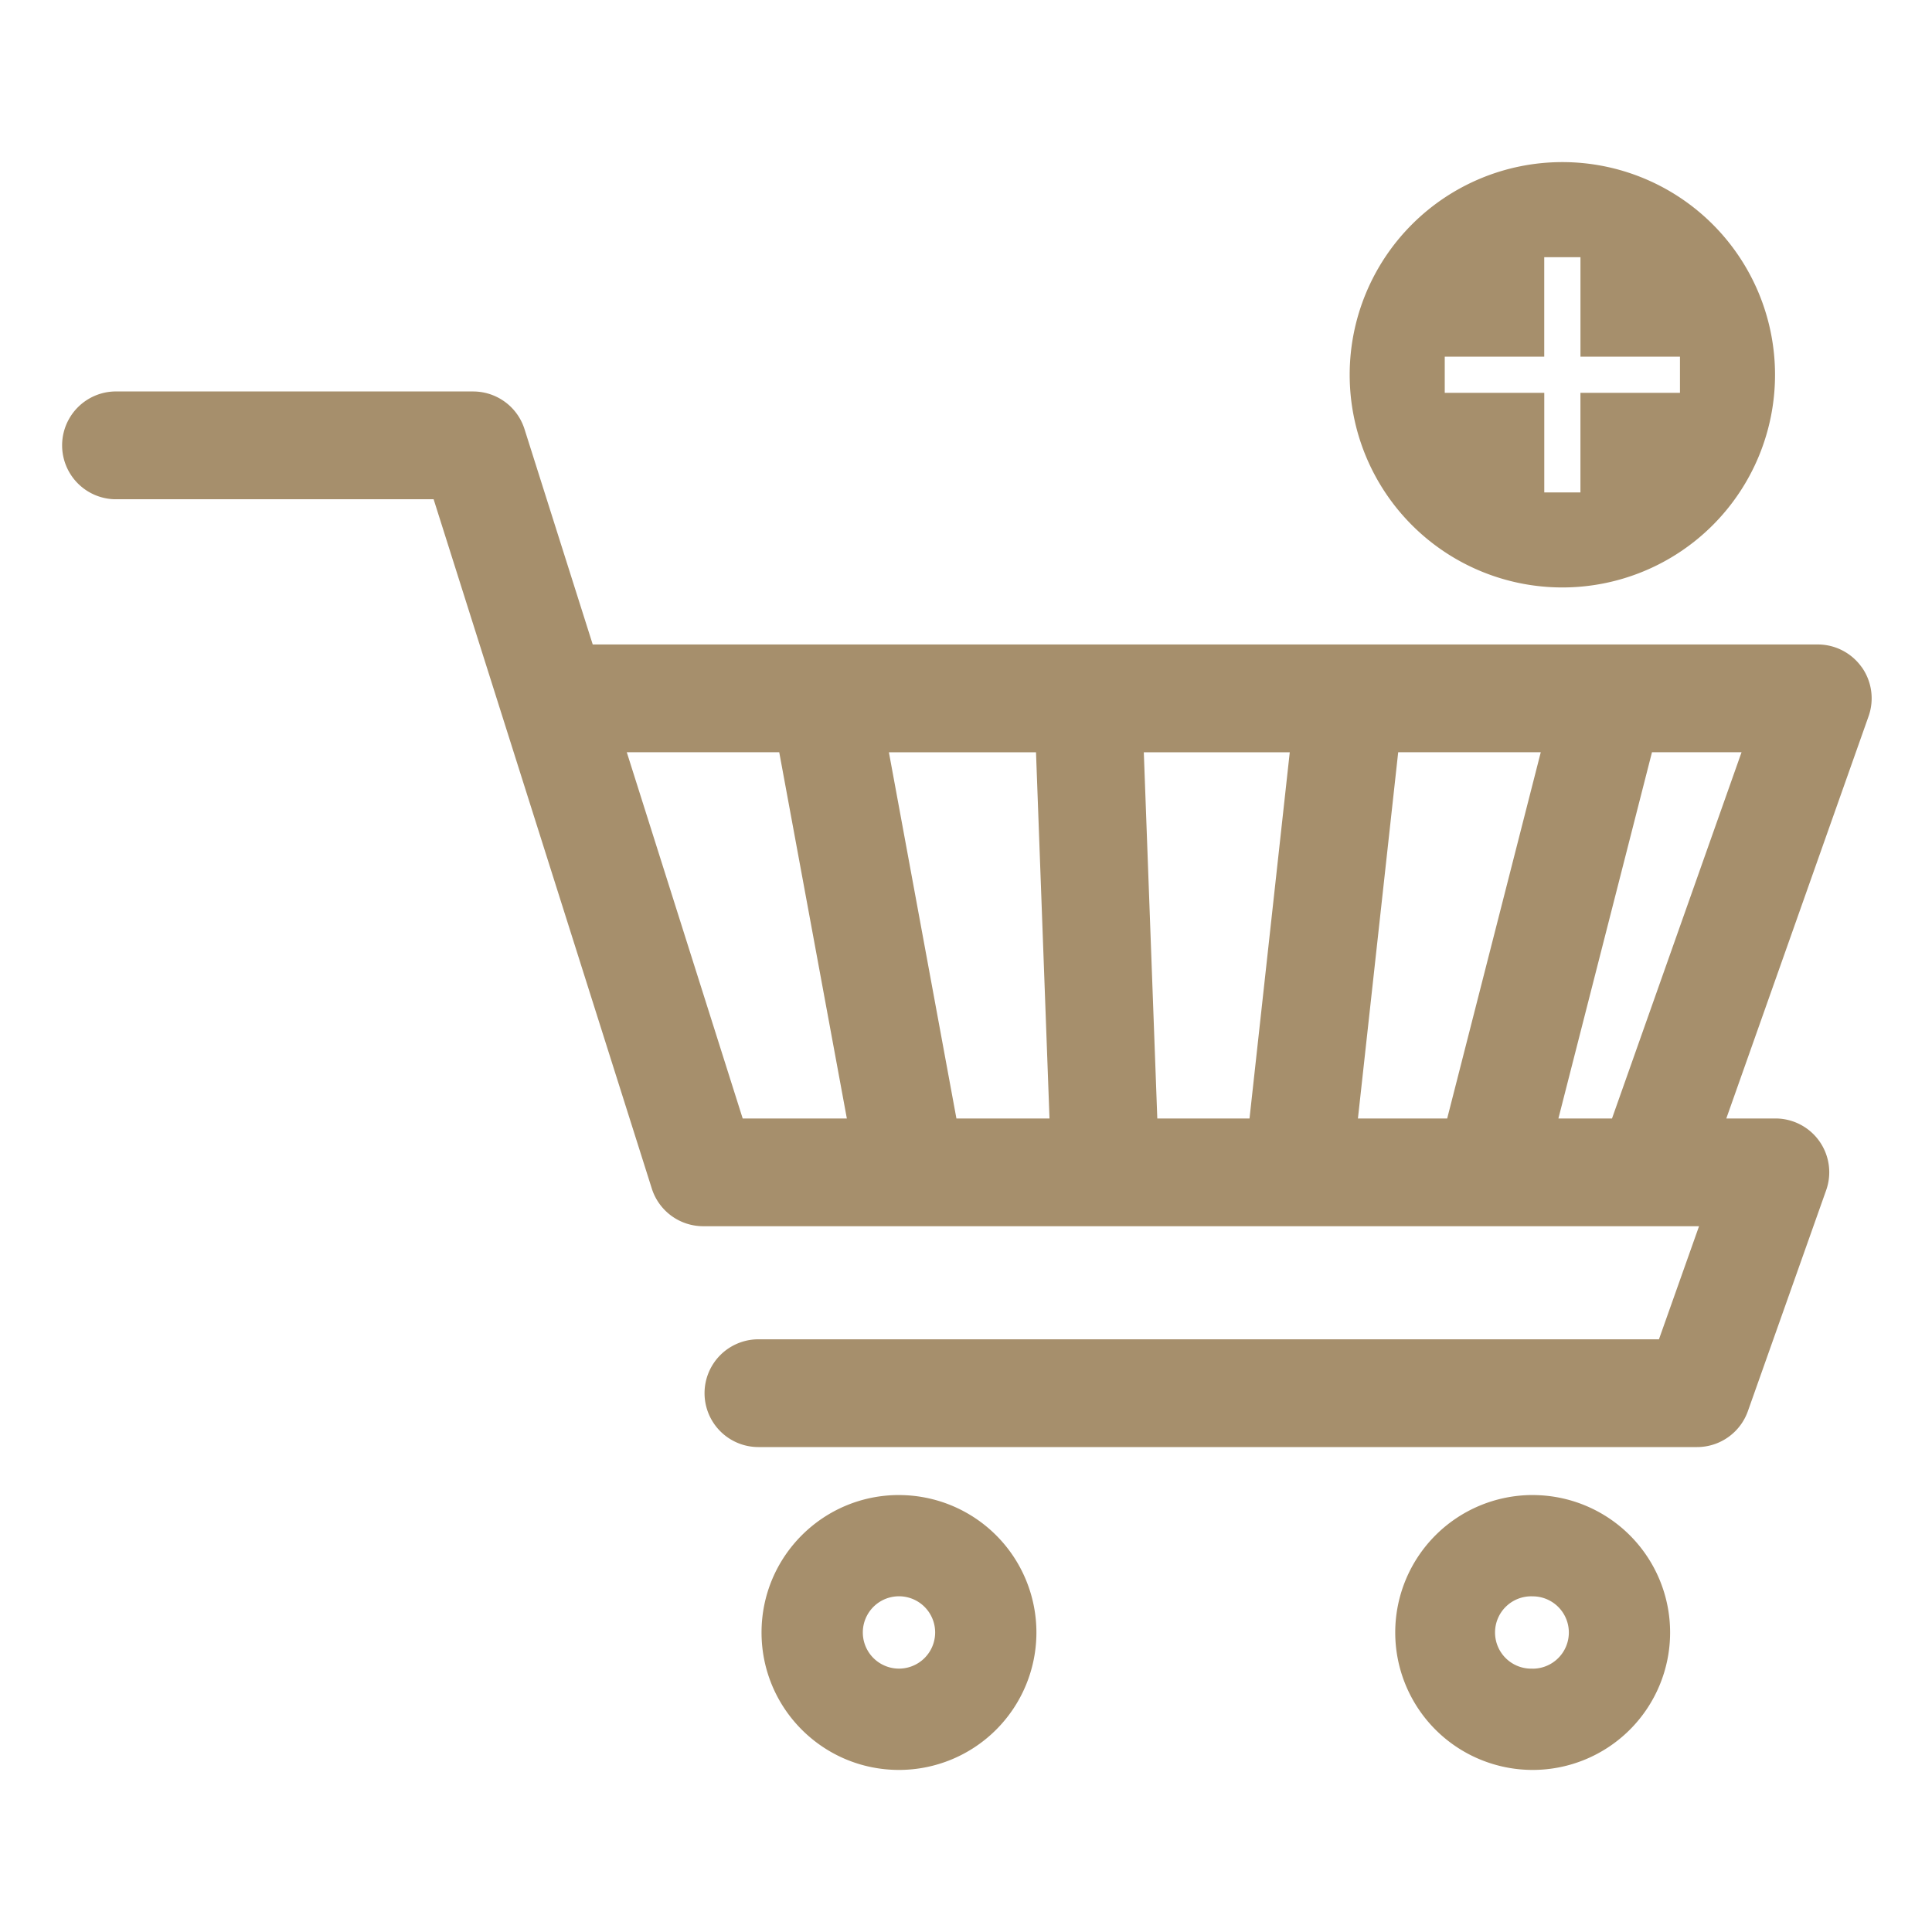
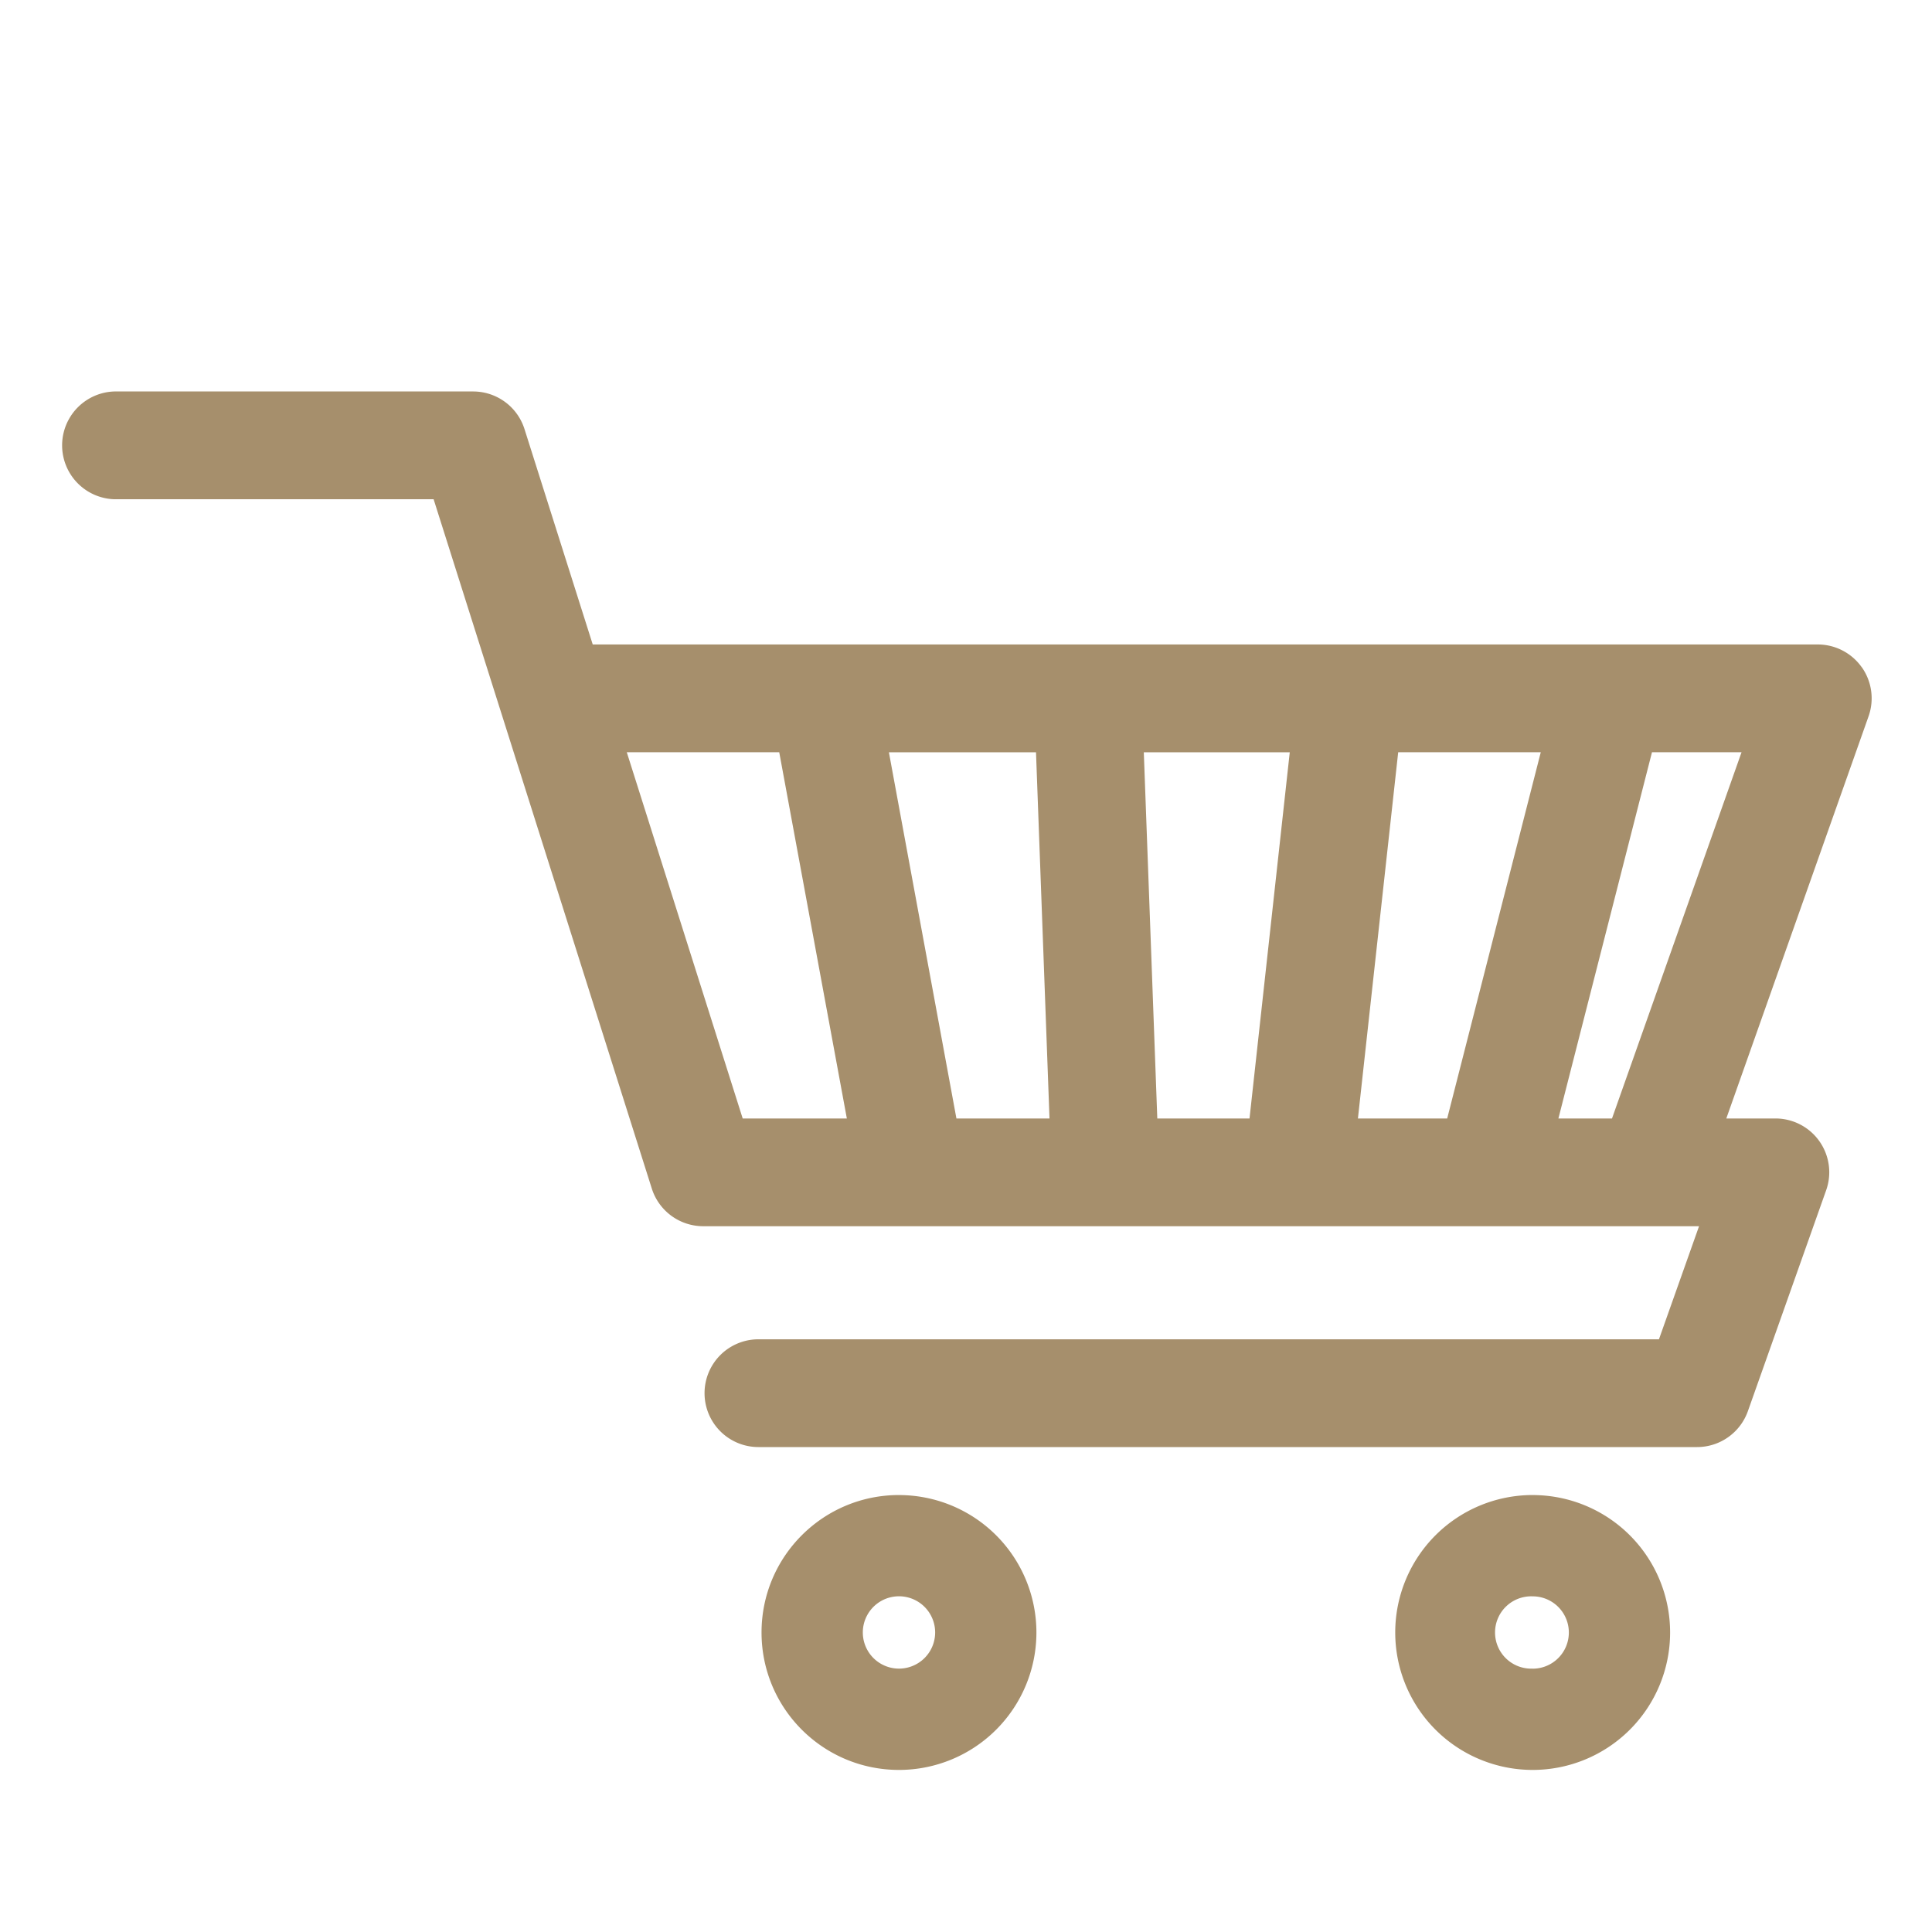
<svg xmlns="http://www.w3.org/2000/svg" width="64" height="64" fill="rgba(166,143,108,1)" viewBox="0 0 64 64">
  <path d="M61.673 22.104a1.784 1.784 0 0 0-1.458-.755h-40.58l-2.26-7.134a1.785 1.785 0 0 0-1.7-1.247H3.784a1.786 1.786 0 0 0 0 3.57h10.58l7.228 22.835a1.787 1.787 0 0 0 1.703 1.247h32.988l-1.328 3.746H25.124a1.785 1.785 0 0 0 0 3.57h31.094c.756 0 1.43-.477 1.683-1.19l2.592-7.315a1.782 1.782 0 0 0-1.682-2.38h-1.625l4.713-13.323a1.788 1.788 0 0 0-.225-1.626zm-37.07 14.948l-3.84-12.133h5.05l2.24 12.132h-3.45zm7.08 0L29.446 24.92h4.873l.447 12.132h-3.08zm9.71 0h-3.056L37.89 24.92h4.835L41.392 37.05zm6.547 0h-2.957l1.334-12.133h4.723l-3.1 12.132zm5.46 0h-1.776l3.1-12.133h2.967L53.4 37.05zM29.78 49.525c-2.516 0-4.553 2.038-4.553 4.553s2.037 4.553 4.553 4.553a4.552 4.552 0 1 0 0-9.105zm0 5.75a1.198 1.198 0 1 1 0-2.396 1.198 1.198 0 0 1 0 2.396zM50.772 49.525a4.552 4.552 0 1 0 0 9.106 4.552 4.552 0 1 0 0-9.105zm0 5.75a1.198 1.198 0 1 1 0-2.394 1.198 1.198 0 0 1 0 2.396z" />
-   <path d="M51.755 19.46a7.045 7.045 0 0 0 7.045-7.045 7.045 7.045 0 1 0-14.09 0 7.045 7.045 0 0 0 7.045 7.045zm-3.897-7.645h3.297V8.52h1.2v3.296h3.296v1.198h-3.297v3.298h-1.198v-3.298h-3.297v-1.2z" />
</svg>